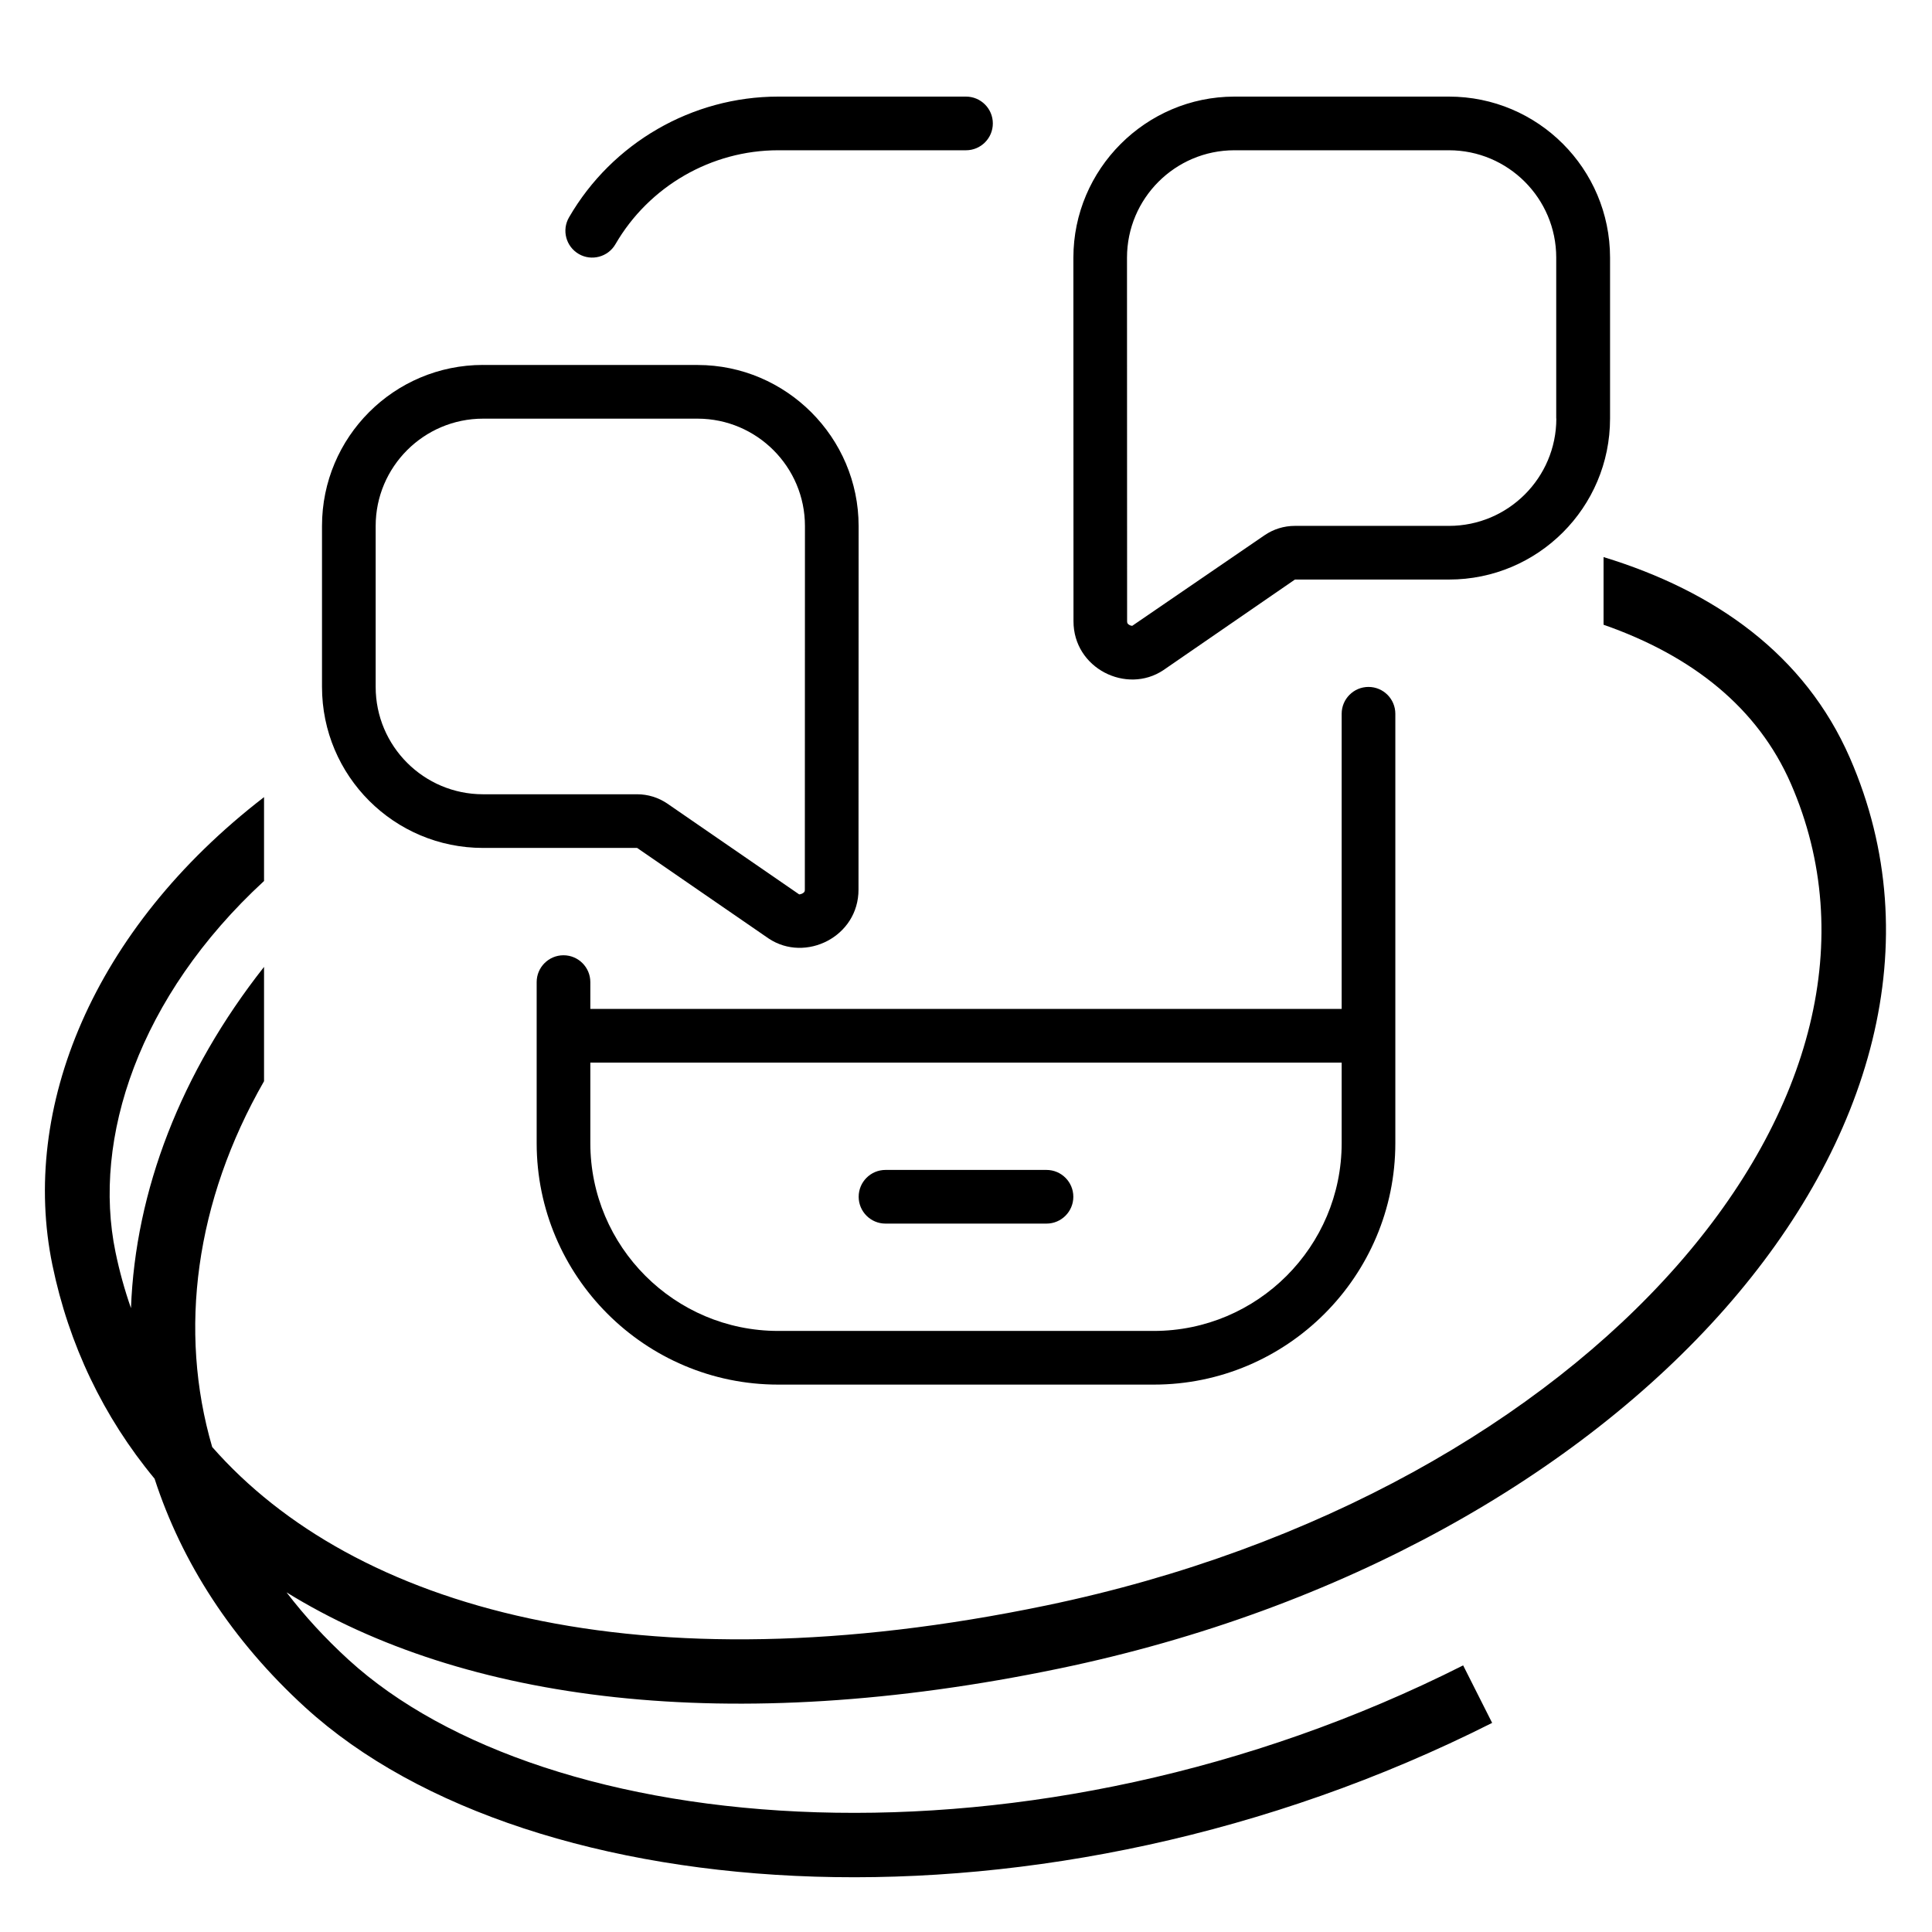
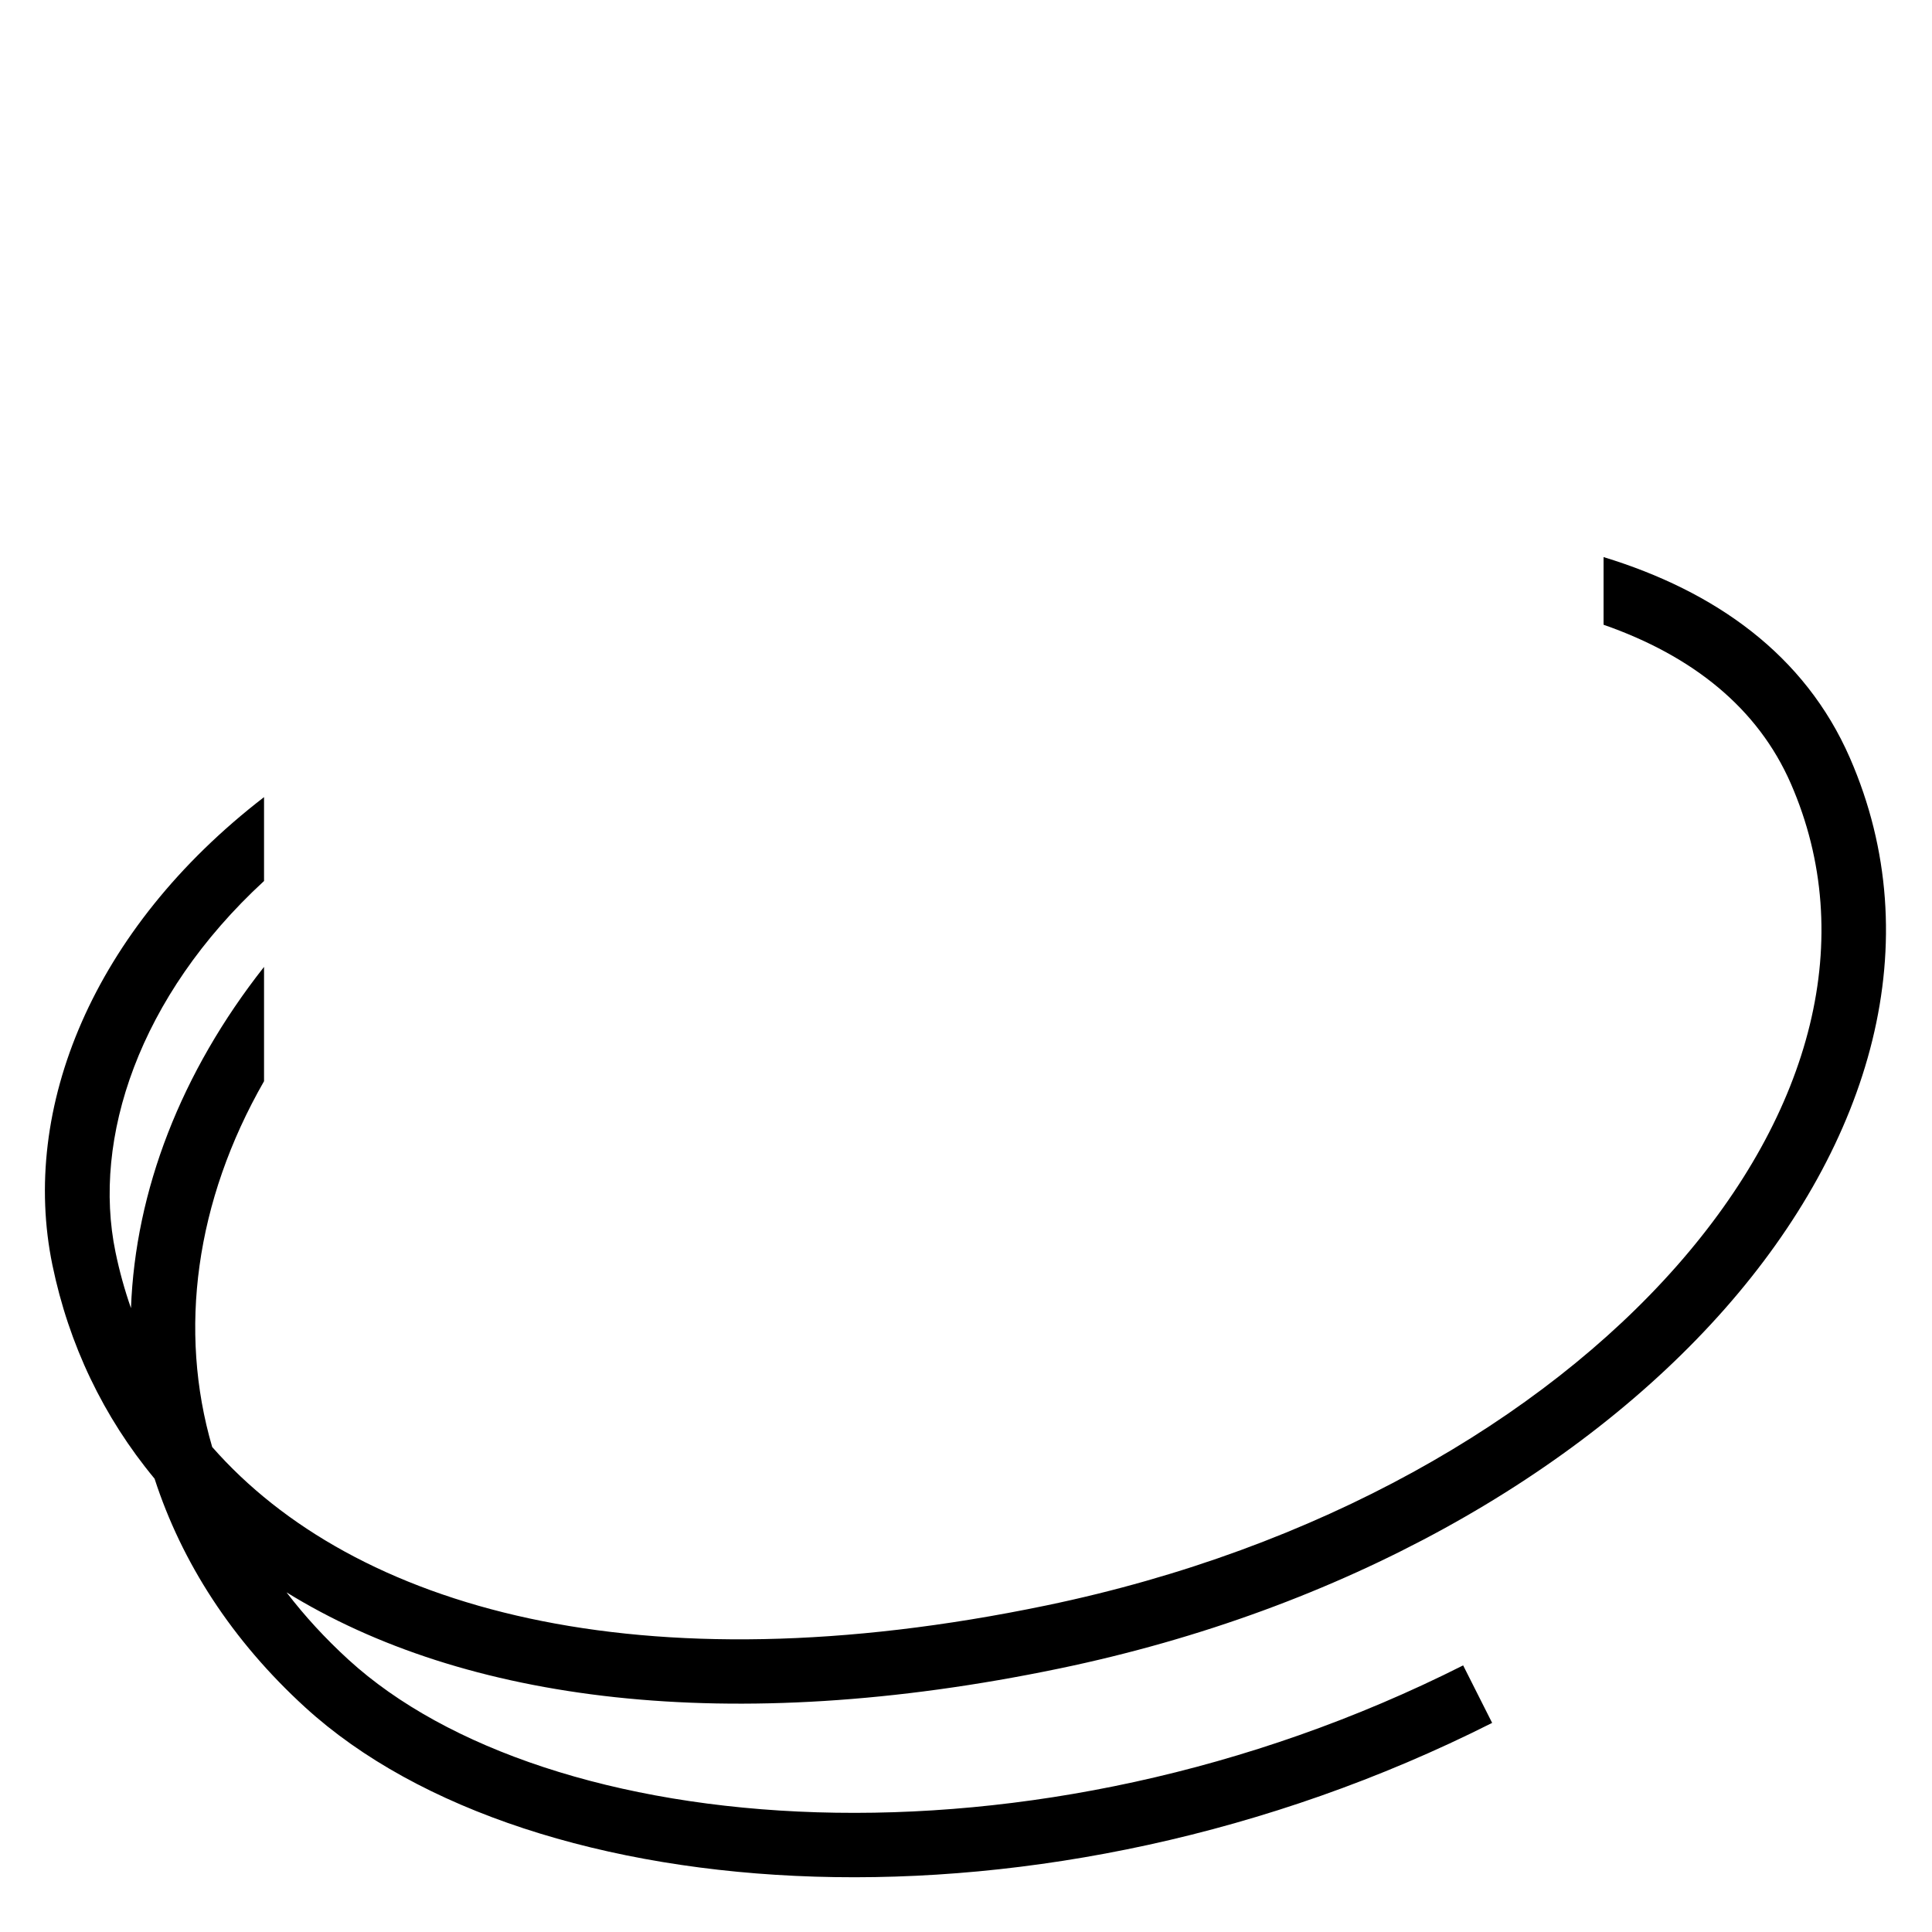
<svg xmlns="http://www.w3.org/2000/svg" width="600" height="600" viewBox="0 0 600 600" fill="none">
  <path d="M498 173.005C532.573 183.573 560.472 203.244 574.489 235.346C599.498 292.617 581.036 354.96 535.691 406.431C490.322 457.929 417.206 499.842 329.004 518.167C226.277 539.51 144.013 528.489 88.986 494.517C94.564 501.807 100.985 508.816 108.272 515.471C138.615 543.178 191.033 560.892 253.732 562.824C316.143 564.748 387.45 550.959 454.395 517.201L458.896 526.13L463.399 535.06C393.402 570.357 318.777 584.838 253.116 582.814C187.744 580.8 129.95 562.348 94.787 530.239H94.786C72.034 509.463 56.433 485.208 48.005 459.222C32.083 440.011 21.383 417.578 16.278 392.879C6.243 344.324 28.696 288.629 82 247.555V273.604C43.014 309.511 28.6 353.684 35.864 388.831C37.099 394.805 38.705 400.616 40.676 406.25C42.038 369.789 56.164 333.07 82 300.276V335.778C60.656 373.037 55.319 413.181 65.898 449.382C109.808 499.368 198.153 524.925 324.936 498.585C409.598 480.995 478.616 440.962 520.685 393.21C562.778 345.43 577.061 291.215 556.16 243.35C545.91 219.876 525.664 203.681 498 194.018V173.005Z" fill="#00BBA7" style="fill:#00BBA7;fill:color(display-p3 0 0.733 0.655);fill-opacity:1;" />
  <g clip-path="url(#clip0_1419_378)">
-     <path d="M425 213.333C420.4 213.333 416.667 217.067 416.667 221.667V313.333H183.333V305C183.333 300.4 179.6 296.667 175 296.667C170.4 296.667 166.667 300.4 166.667 305V355C166.667 396.35 200.317 430 241.667 430H358.333C399.683 430 433.333 396.35 433.333 355V221.667C433.333 217.067 429.6 213.333 425 213.333ZM358.333 413.333H241.667C209.5 413.333 183.333 387.167 183.333 355V330H416.667V355C416.667 387.167 390.5 413.333 358.333 413.333ZM333.333 371.667C333.333 376.267 329.6 380 325 380H275C270.4 380 266.667 376.267 266.667 371.667C266.667 367.067 270.4 363.333 275 363.333H325C329.6 363.333 333.333 367.067 333.333 371.667ZM238.75 291.483C250.133 299.05 266.667 290.917 266.617 276.233L266.65 163.367C266.65 135.867 244.167 113.367 216.667 113.35H150.017L150 113.333C122.383 113.333 100 135.717 100 163.333V213.317C100 240.95 122.383 263.333 150 263.333H197.867L238.767 291.5L238.75 291.483ZM116.667 213.333V163.35C116.667 144.967 131.633 130.017 150.017 130.017H216.667C235.05 130.05 250 145 249.983 163.383L249.95 276.283C249.95 276.767 249.85 276.95 249.65 277.15C249.317 277.483 248.783 277.7 248.2 277.767L207.3 249.6C204.517 247.683 201.217 246.667 197.85 246.667H150C131.617 246.667 116.667 231.717 116.667 213.333ZM450 30H383.333C355.833 30.033 333.35 52.533 333.35 80.033L333.383 192.9C333.35 207.583 349.867 215.717 361.25 208.15L402.15 179.983H450.017C477.633 179.983 500.017 157.6 500.017 129.983V80C500 52.4 477.617 30 450 30ZM483.333 129.983C483.333 148.367 468.383 163.317 450 163.317H402.133C398.75 163.317 395.467 164.333 392.683 166.25L351.633 194.35C351.2 194.35 350.667 194.117 350.333 193.8C350.133 193.6 350.033 193.4 350.033 192.883L350 80.017C350 61.633 364.95 46.683 383.317 46.667H449.967C468.35 46.667 483.3 61.6 483.3 79.983V129.967L483.333 129.983ZM176.717 67.5C190.1 44.367 214.983 30 241.667 30H300C304.6 30 308.333 33.733 308.333 38.333C308.333 42.933 304.6 46.667 300 46.667H241.667C220.917 46.667 201.55 57.85 191.133 75.833C188.817 79.85 183.667 81.167 179.75 78.883C175.767 76.567 174.4 71.483 176.717 67.5Z" fill="#6A7282" style="fill:#6A7282;fill:color(display-p3 0.416 0.447 0.51);fill-opacity:1;" />
-   </g>
+     </g>
  <defs>
    <clipPath id="clip0_1419_378">
      <rect width="400" height="400" fill="white" style="fill:white;fill-opacity:1;" transform="translate(100 30)" />
    </clipPath>
  </defs>
</svg>